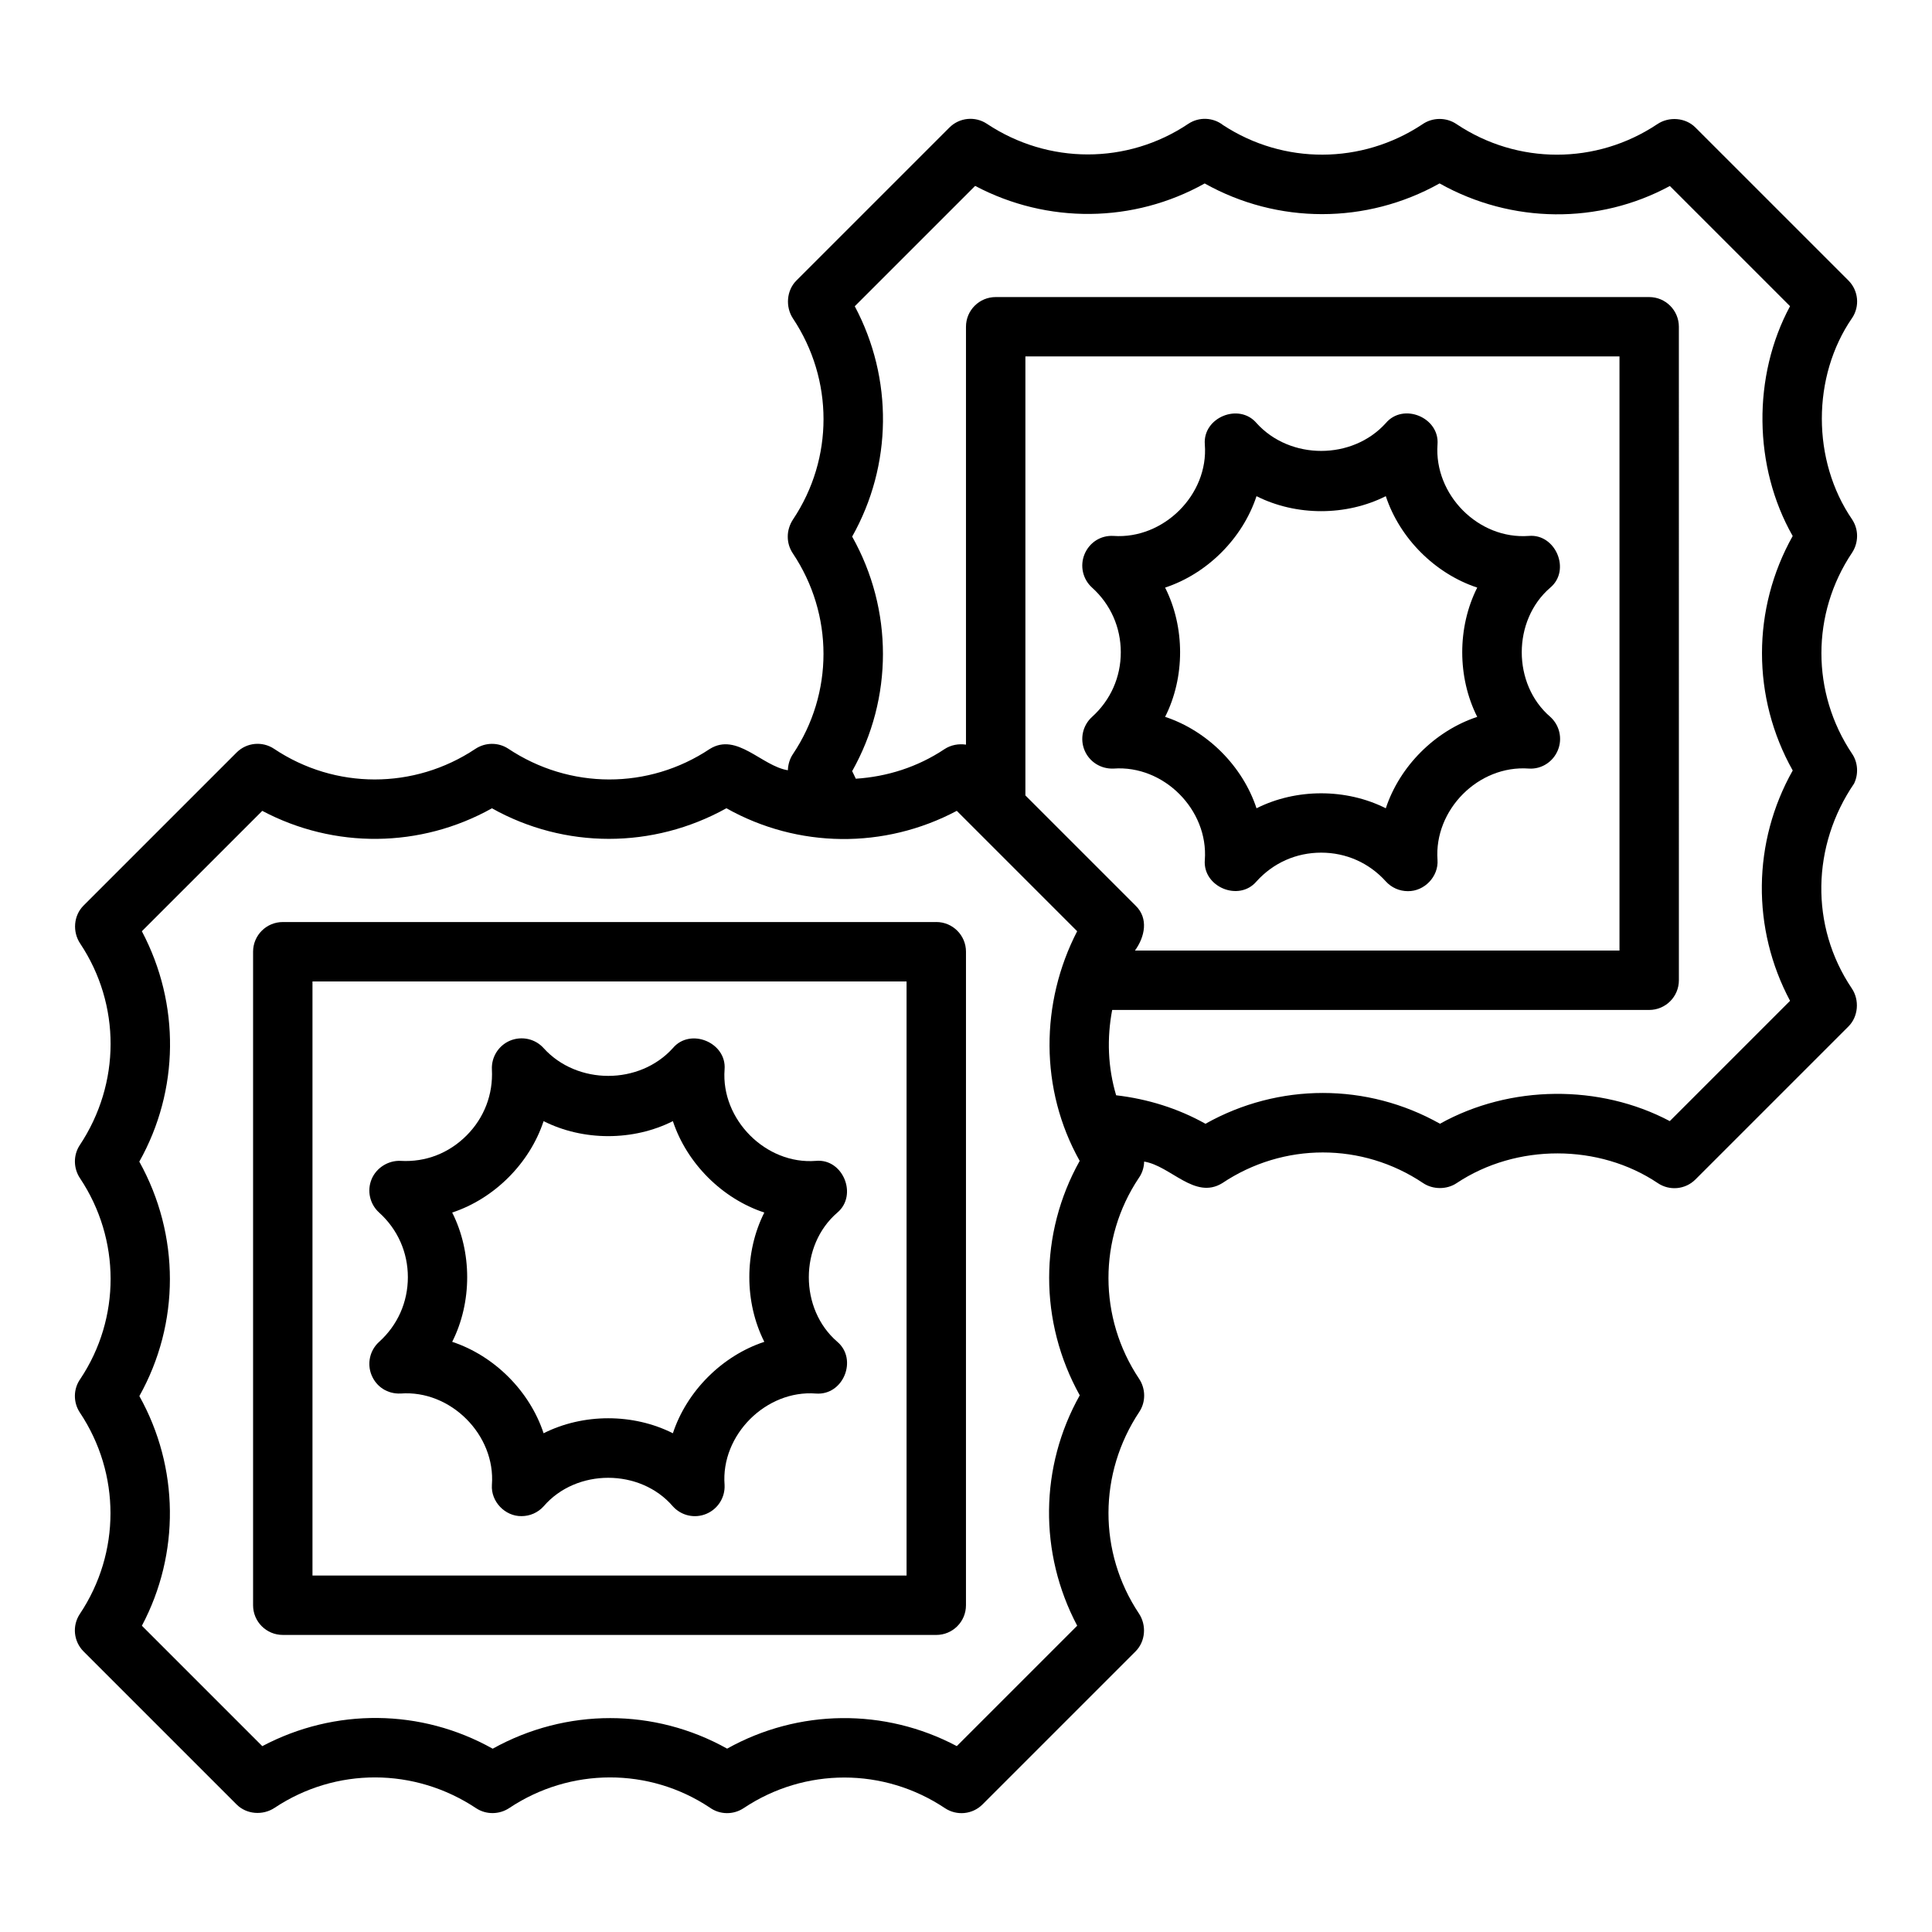
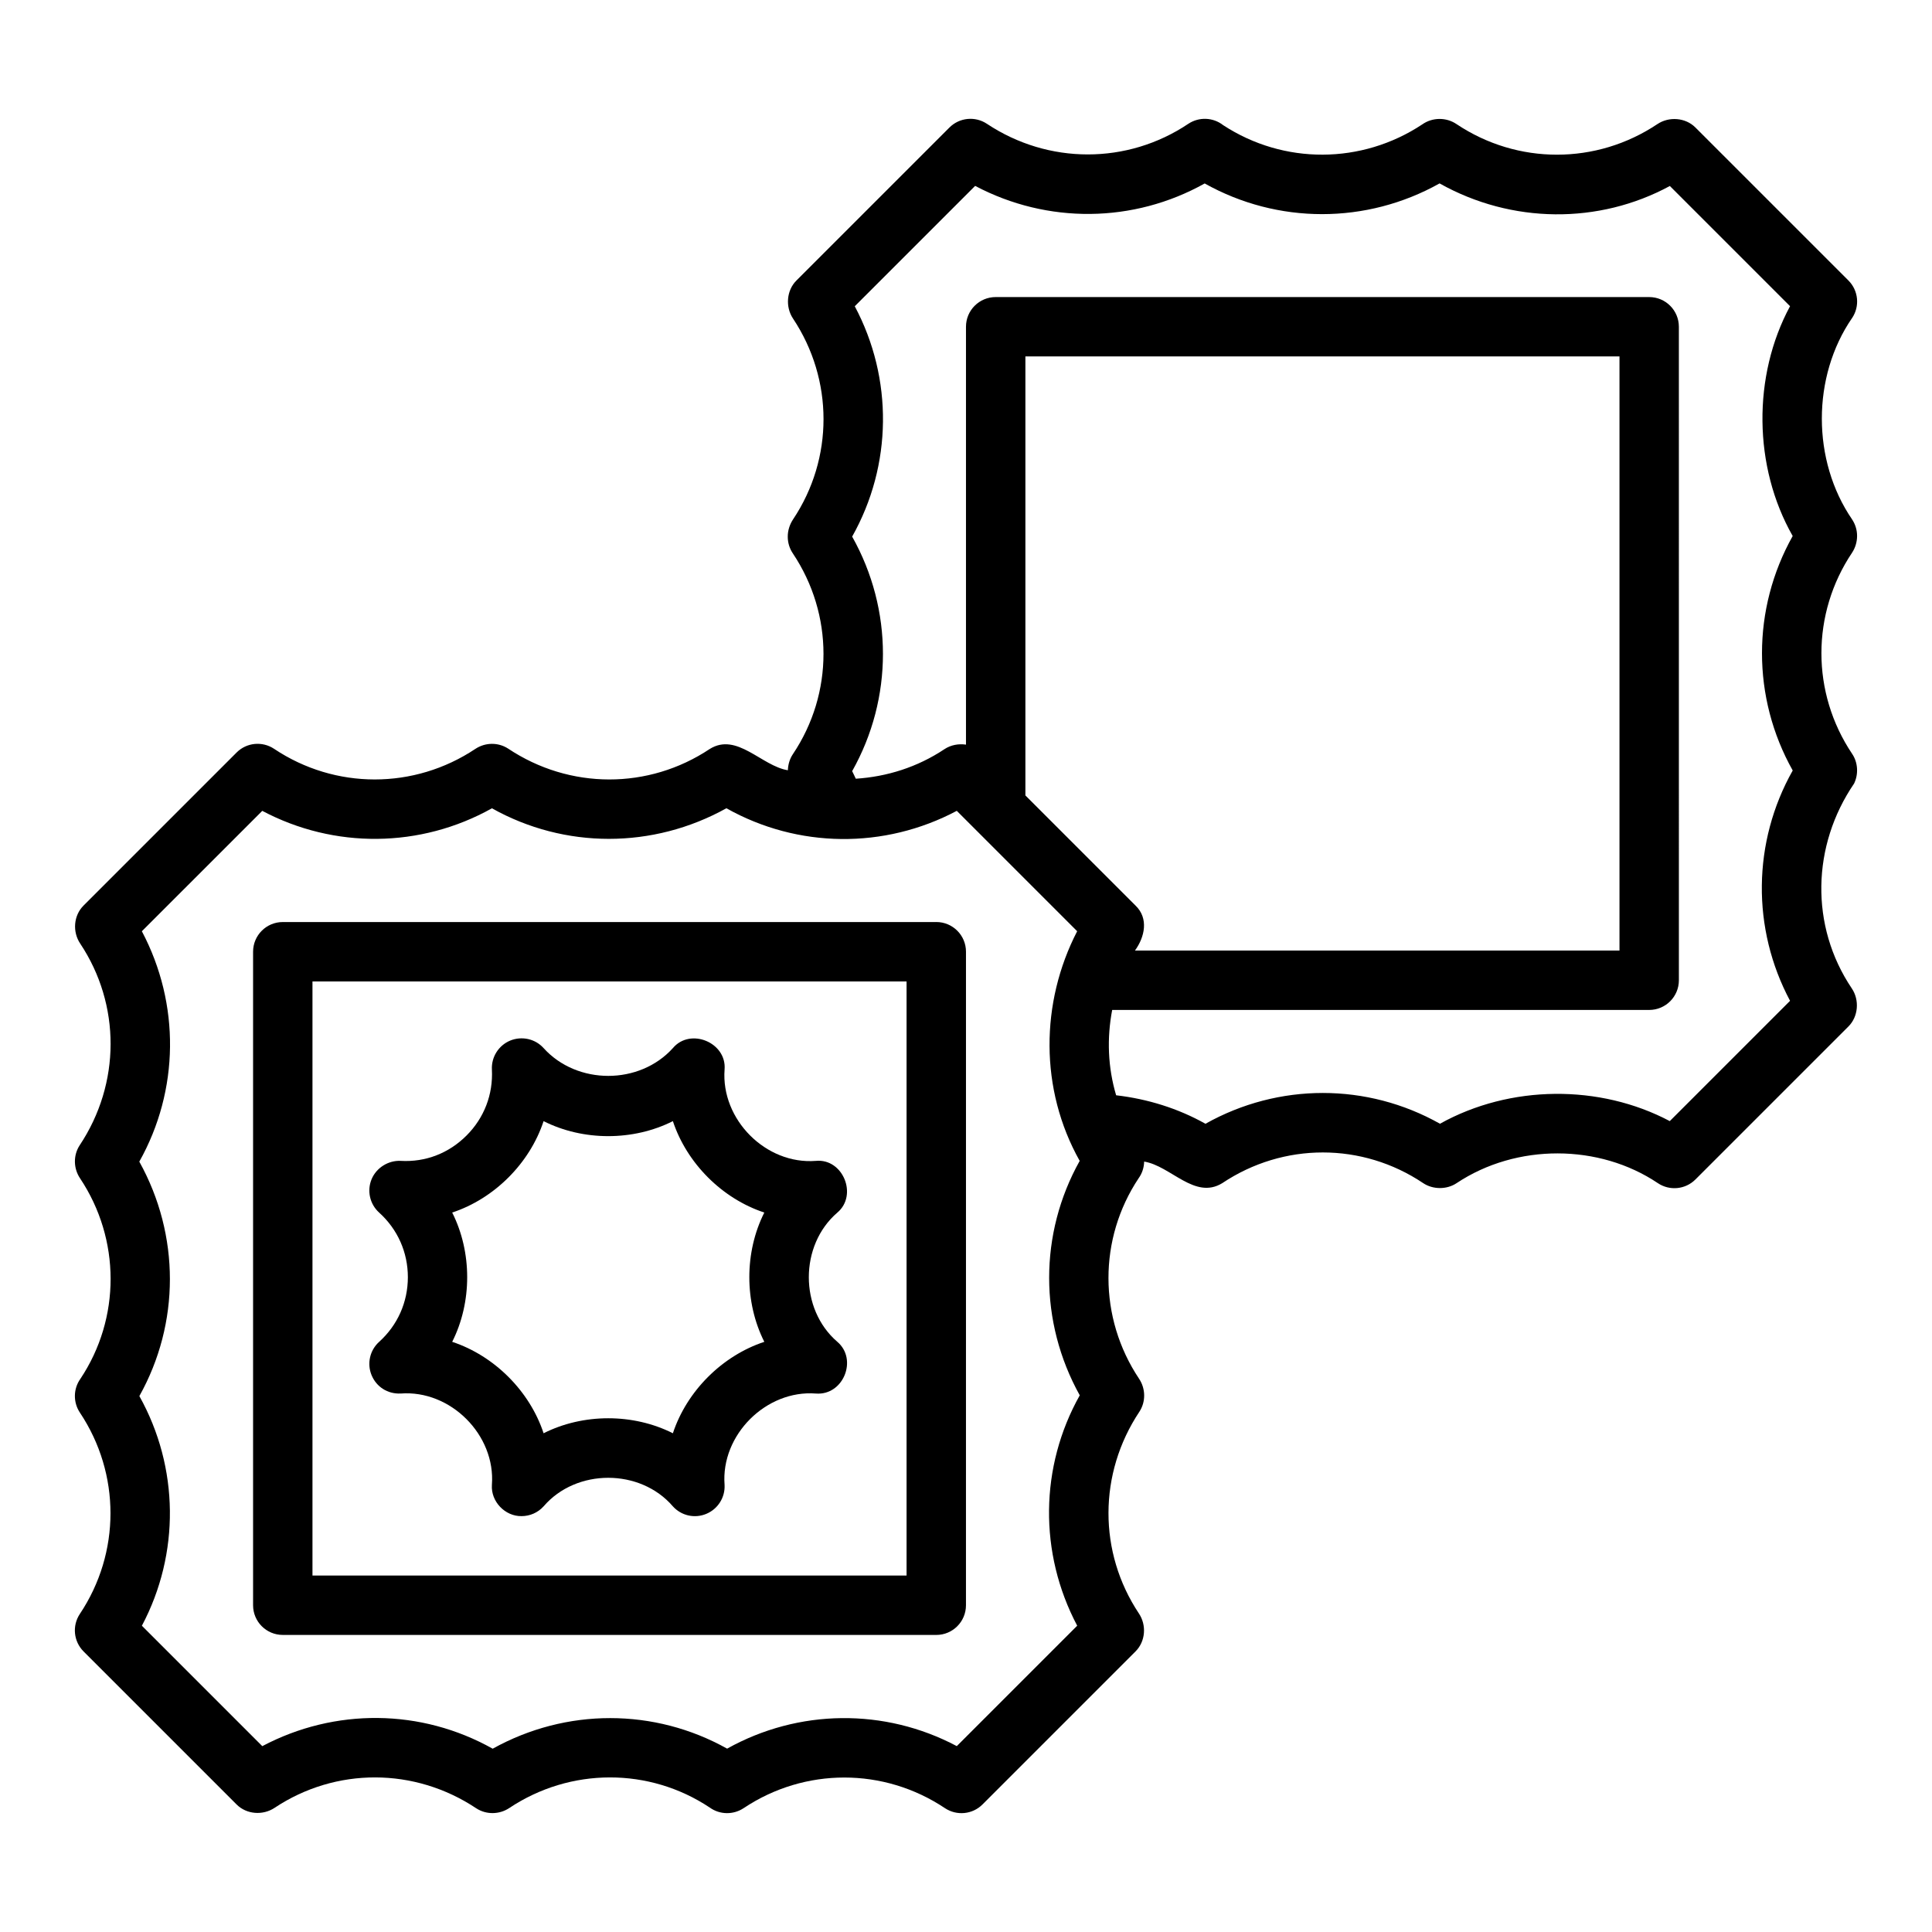
<svg xmlns="http://www.w3.org/2000/svg" fill="#000000" width="800px" height="800px" version="1.1" viewBox="144 144 512 512">
  <g>
    <path d="m392.12 388.35h-173.18c-4.352 0-7.871 3.523-7.871 7.871v173.18c0 4.352 3.519 7.871 7.871 7.871l173.18 0.004c4.352 0 7.871-3.519 7.871-7.871l0.004-173.19c0-4.348-3.519-7.871-7.871-7.871zm-7.871 173.18h-157.44v-157.44l157.44 0.004v157.44z" />
    <path d="m242.48 508.45c1.277 3.074 4.199 4.988 7.672 4.852 13.234-1.023 25.223 10.965 24.207 24.215-0.305 4.387 3.481 8.352 7.863 8.273 2.184 0 4.32-0.906 5.844-2.598 8.672-10.082 25.582-10.074 34.246 0 2.231 2.484 5.781 3.289 8.855 2 3.074-1.277 5.019-4.344 4.852-7.672-1.031-13.25 11.031-25.242 24.215-24.215 7.273 0.555 11.129-9.059 5.672-13.707-10.082-8.668-10.078-25.574 0-34.246 5.477-4.613 1.508-14.379-5.672-13.707-13.273 1.059-25.207-10.977-24.215-24.207 0.598-7.148-9.07-11.184-13.707-5.672-8.855 9.809-25.375 9.809-34.246 0-2.223-2.477-5.773-3.258-8.855-2-3.074 1.277-5.019 4.352-4.852 7.672 0.34 6.606-2.043 12.809-6.719 17.488-4.676 4.676-10.809 7.102-17.488 6.719-3.191-0.152-6.394 1.777-7.672 4.852-1.277 3.074-0.477 6.617 2 8.855 4.906 4.438 7.609 10.516 7.609 17.129-0.008 6.609-2.707 12.691-7.609 17.121-2.477 2.231-3.273 5.773-2 8.855zm21.355-43.113c11.168-3.684 20.539-13.055 24.223-24.223 10.504 5.301 23.758 5.297 34.262 0 3.688 11.168 13.062 20.547 24.23 24.223-5.297 10.504-5.297 23.758 0 34.262-11.176 3.688-20.543 13.055-24.23 24.23-10.504-5.297-23.758-5.301-34.262 0-3.676-11.168-13.055-20.543-24.223-24.23 5.301-10.504 5.297-23.766 0-34.262z" />
    <path d="m634.82 228.29c2.098-3.121 1.691-7.297-0.969-9.957l-40.543-40.539c-2.617-2.641-6.996-2.981-10.094-0.898-16.168 10.801-37.055 10.793-53.207 0-2.727-1.863-6.406-1.824-9.078 0.062-16.066 10.637-36.73 10.703-52.781 0.207-2.66-2.082-6.387-2.25-9.242-0.348-16.145 10.816-37.086 10.812-53.367-0.012-3.106-2.066-7.266-1.672-9.926 0.988l-40.543 40.539c-2.637 2.613-2.973 6.996-0.914 10.082 10.777 16.207 10.785 37.098 0.016 53.223-0.895 1.348-1.422 2.988-1.406 4.609 0 1.562 0.461 3.082 1.328 4.379 10.855 16.219 10.855 37.125 0.008 53.266-0.824 1.23-1.258 2.742-1.305 4.234-6.949-1.105-13.496-10.121-20.691-5.648-16.207 10.805-37.129 10.801-53.473-0.109-2.621-1.688-6.027-1.645-8.648 0.09-16.215 10.812-37.16 10.809-53.344-0.012-3.129-2.082-7.289-1.68-9.941 0.98l-40.559 40.559c-2.652 2.652-2.969 6.953-0.883 10.074 10.762 16.176 10.762 37.074-0.152 53.469-1.715 2.637-1.652 6.098 0.094 8.711 10.801 16.191 10.801 37.117 0.109 53.16-1.906 2.66-1.945 6.242-0.129 8.965 10.809 16.215 10.801 37.145-0.016 53.344-2.082 3.129-1.668 7.289 0.984 9.941l40.559 40.559c2.652 2.652 6.965 2.953 10.07 0.883 16.184-10.762 37.078-10.777 53.473 0.152 2.637 1.699 6.09 1.652 8.711-0.094 16.191-10.793 37.109-10.809 53.16-0.109 2.66 1.906 6.242 1.945 8.965 0.129 16.207-10.809 37.137-10.809 53.344 0.016 3.113 2.066 7.269 1.684 9.941-0.984l40.559-40.559c2.652-2.652 2.969-6.949 0.883-10.07-10.762-16.176-10.762-37.078 0.152-53.473 1.715-2.637 1.652-6.098-0.094-8.711-10.801-16.191-10.801-37.117-0.109-53.16 0.941-1.312 1.418-2.852 1.449-4.398 7.082 1.16 13.414 10.188 20.695 5.723 16.219-10.855 37.117-10.848 53.258-0.008 2.59 1.73 6.242 1.738 8.832 0.016 15.906-10.594 37.816-10.461 53.352-0.016 3.109 2.09 7.285 1.703 9.957-0.969l40.543-40.539c2.637-2.617 2.981-7.016 0.898-10.098-11.148-16.574-10.574-37.891 0.605-54.285 1.215-2.488 1.039-5.613-0.531-7.906-10.832-16.184-10.832-37.098 0-53.277 0.867-1.297 1.328-2.894 1.328-4.453 0-1.555-0.461-3.07-1.32-4.367-10.691-15.617-10.684-37.836-0.016-53.355zm-205.35 346.54-31.91 31.91c-19.074-10.117-41.93-9.895-60.863 0.668-19.258-10.77-42.629-10.816-62.129 0.016-18.965-10.641-41.836-10.84-61.055-0.676l-31.91-31.91c10.117-19.082 9.895-41.93-0.668-60.863 10.777-19.273 10.809-42.637-0.016-62.129 10.609-18.902 10.871-41.785 0.676-61.055l31.91-31.906c19.09 10.113 41.934 9.906 60.863-0.676 19.281 10.785 42.645 10.812 62.137-0.012 18.934 10.633 41.852 10.875 61.055 0.684l31.902 31.902c-9.785 18.934-9.969 41.918 0.668 60.863-10.777 19.273-10.809 42.637 0.016 62.129-10.609 18.91-10.871 41.789-0.676 61.055zm-13.73-220.03v-116.34h157.44v157.44h-128.4c2.602-3.598 3.68-8.52 0.141-11.922zm202.65 54.426-31.879 31.879c-18.543-9.816-42.297-9.664-60.902 0.699-19.297-10.871-42.758-10.879-62.145 0.008-7.266-4.074-15.316-6.578-23.676-7.551-2.195-7.367-2.481-15.109-1.047-22.613h142.31c4.352 0 7.871-3.523 7.871-7.871l-0.004-173.18c0-4.348-3.519-7.871-7.871-7.871h-173.18c-4.352 0-7.871 3.523-7.871 7.871v110.74c-1.949-0.285-3.996 0.066-5.711 1.203-7.16 4.773-15.262 7.305-23.492 7.828-0.336-0.656-0.602-1.355-0.961-2.004 10.879-19.32 10.879-42.785 0-62.16 10.656-18.934 10.887-41.883 0.691-61.043l31.902-31.898c19.125 10.121 41.965 9.91 60.832-0.645 19.344 10.84 42.859 10.844 62.246-0.012 19.109 10.73 42.227 10.879 61.023 0.684l31.855 31.855c-9.984 18.508-9.742 42.559 0.699 60.906-10.848 19.344-10.848 42.797 0.008 62.137-10.68 18.961-10.91 41.914-0.699 61.051z" />
-     <path d="m463.29 371.89c-0.594 7.152 9.055 11.188 13.707 5.68 4.438-4.906 10.516-7.609 17.129-7.609 6.609 0 12.691 2.703 17.121 7.606 1.523 1.691 3.66 2.598 5.844 2.598 4.383 0.066 8.172-3.871 7.863-8.273-0.953-13.273 10.844-25.199 24.215-24.215 3.336 0.215 6.402-1.773 7.672-4.848 1.277-3.074 0.477-6.621-2-8.855-10.086-8.664-10.074-25.582 0-34.246 5.531-4.629 1.406-14.328-5.672-13.703-13.418 1.004-25.145-10.965-24.215-24.219 0.598-7.148-9.066-11.184-13.707-5.672-8.848 9.812-25.367 9.824-34.246-0.004-4.625-5.465-14.32-1.504-13.707 5.68 1.016 13.297-10.957 25.141-24.207 24.215-3.414-0.203-6.402 1.773-7.672 4.848-1.277 3.078-0.477 6.621 2 8.855 4.906 4.43 7.602 10.508 7.609 17.121 0 6.613-2.707 12.695-7.609 17.129-2.477 2.234-3.273 5.781-2 8.855 1.27 3.07 4.336 4.988 7.672 4.848 13.348-0.984 25.176 10.941 24.207 24.211zm-10.523-72.172c11.176-3.688 20.543-13.055 24.223-24.227 10.504 5.297 23.758 5.297 34.262 0 3.688 11.172 13.062 20.543 24.23 24.227-5.297 10.504-5.301 23.758 0 34.262-11.172 3.684-20.543 13.059-24.23 24.223-10.504-5.293-23.758-5.289-34.262 0-3.68-11.172-13.047-20.543-24.223-24.227 5.301-10.5 5.293-23.758 0-34.258z" />
  </g>
</svg>